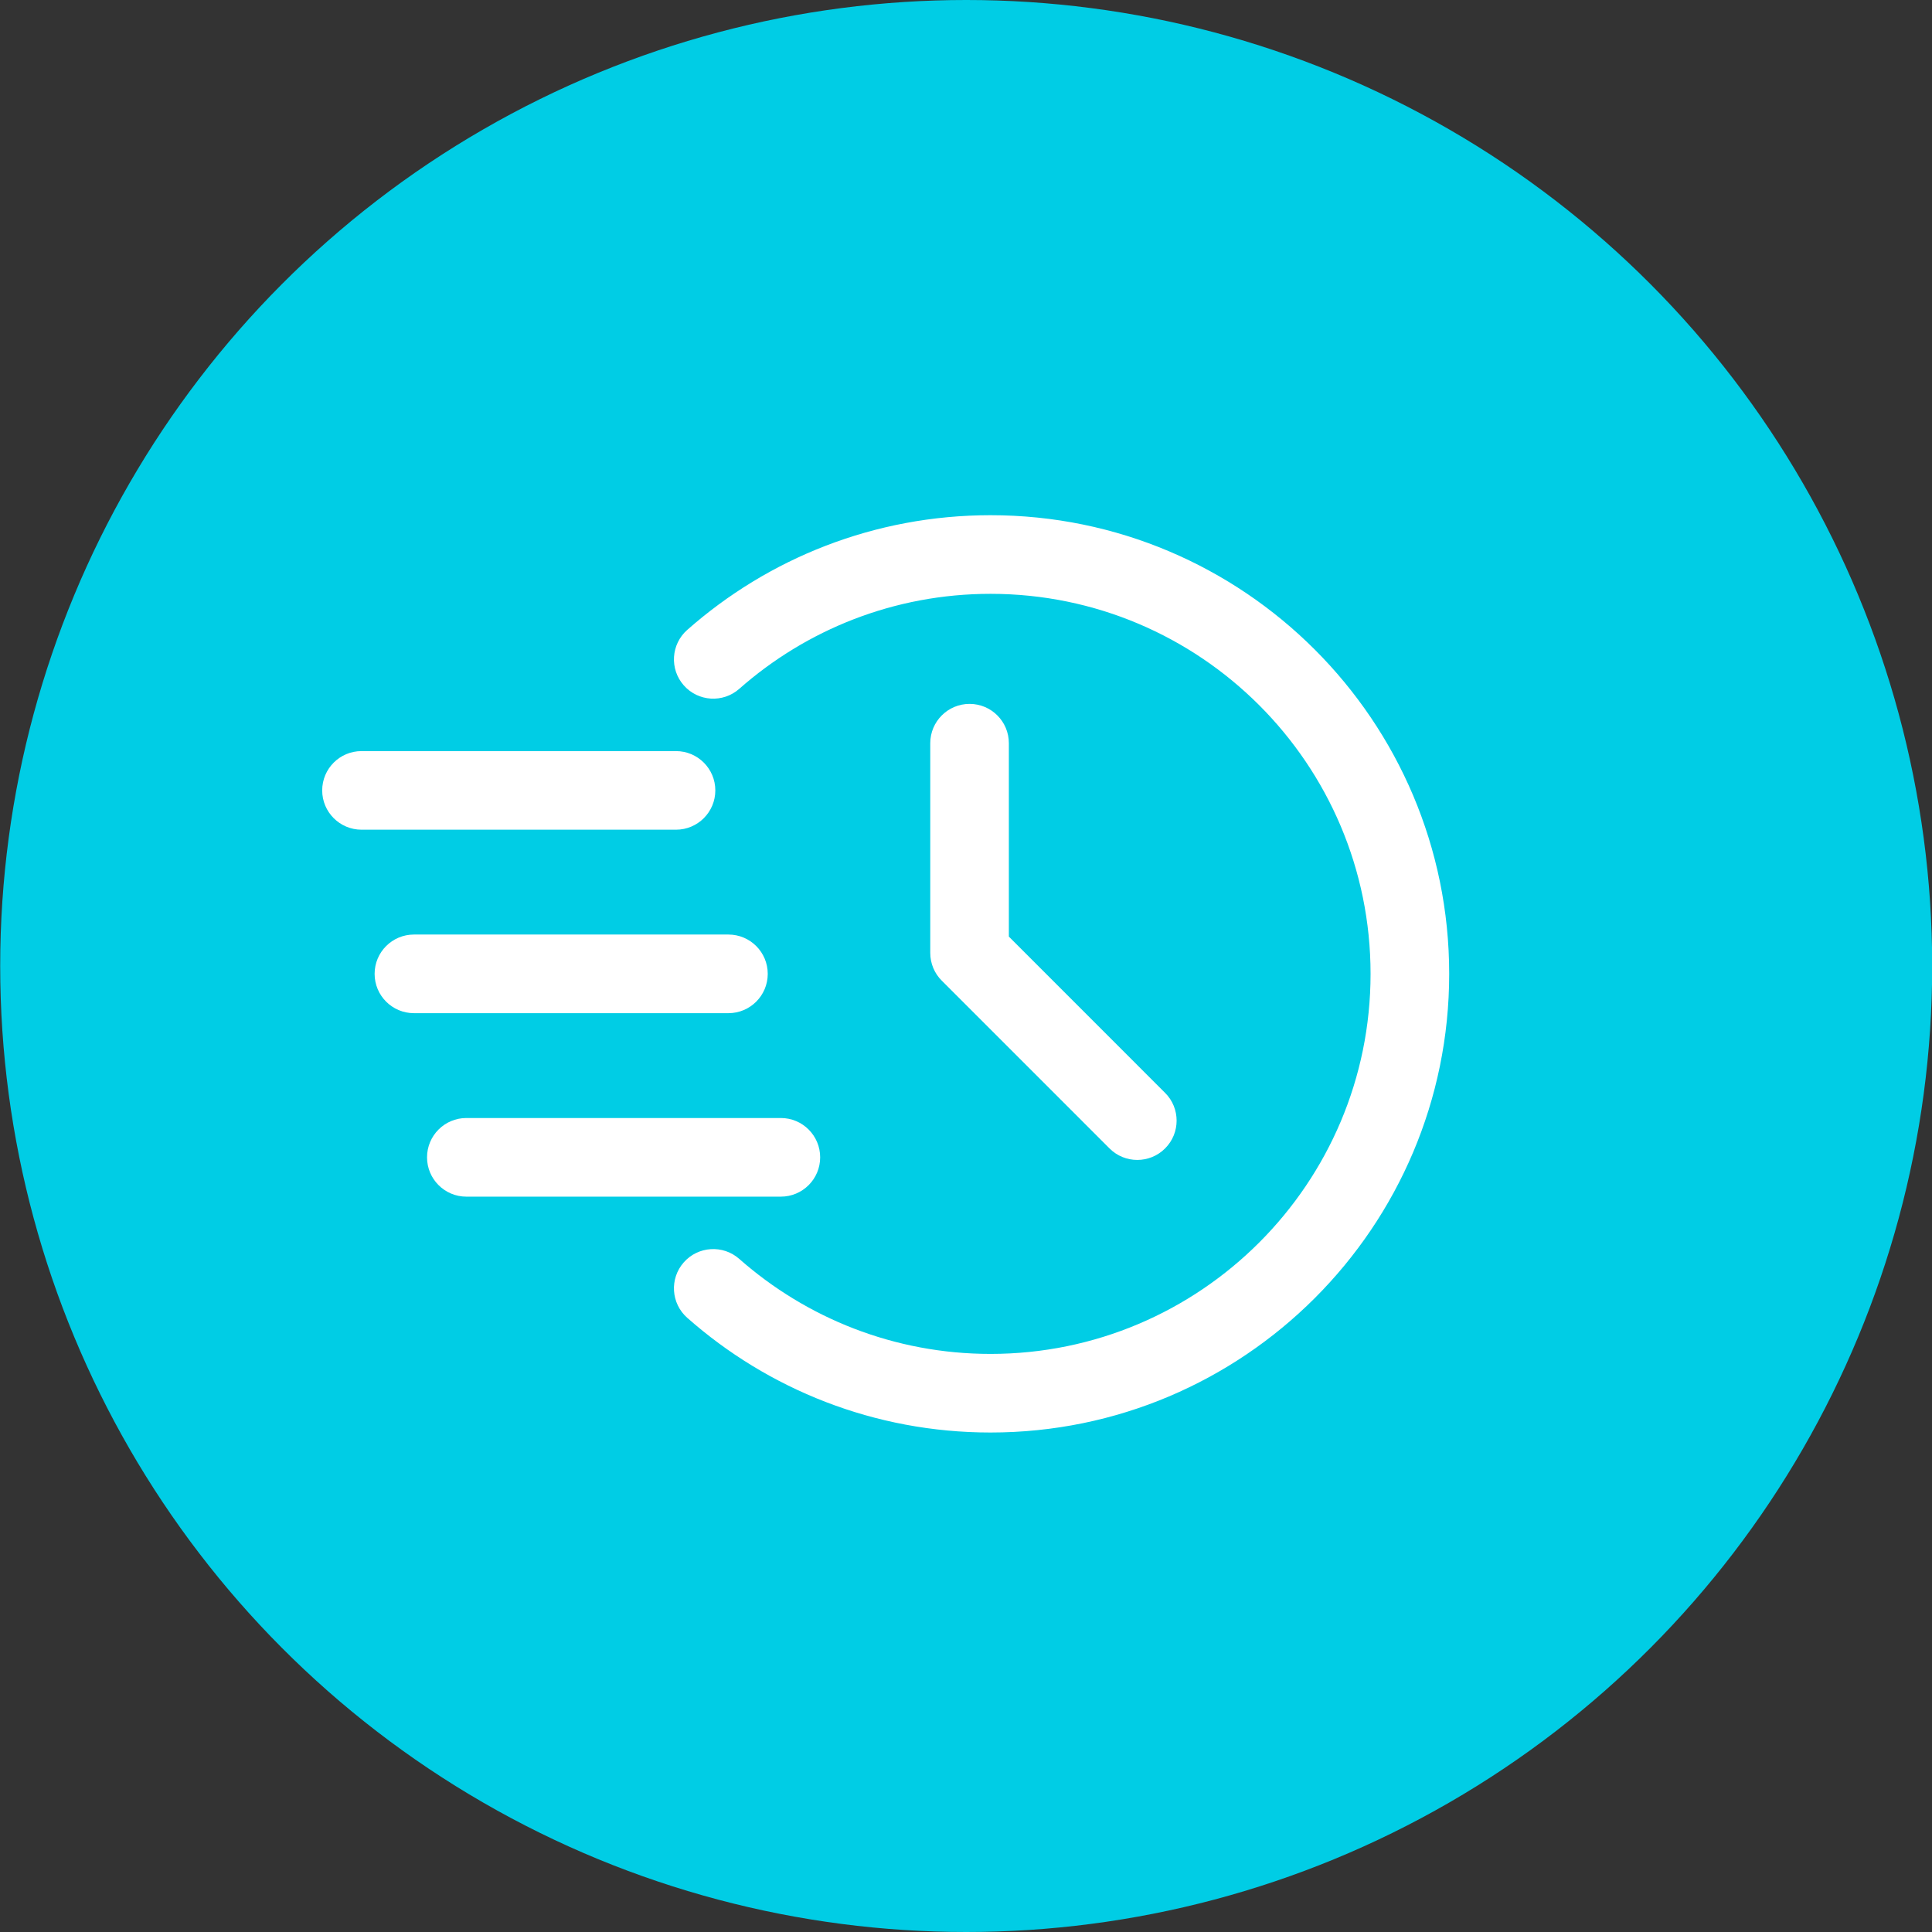
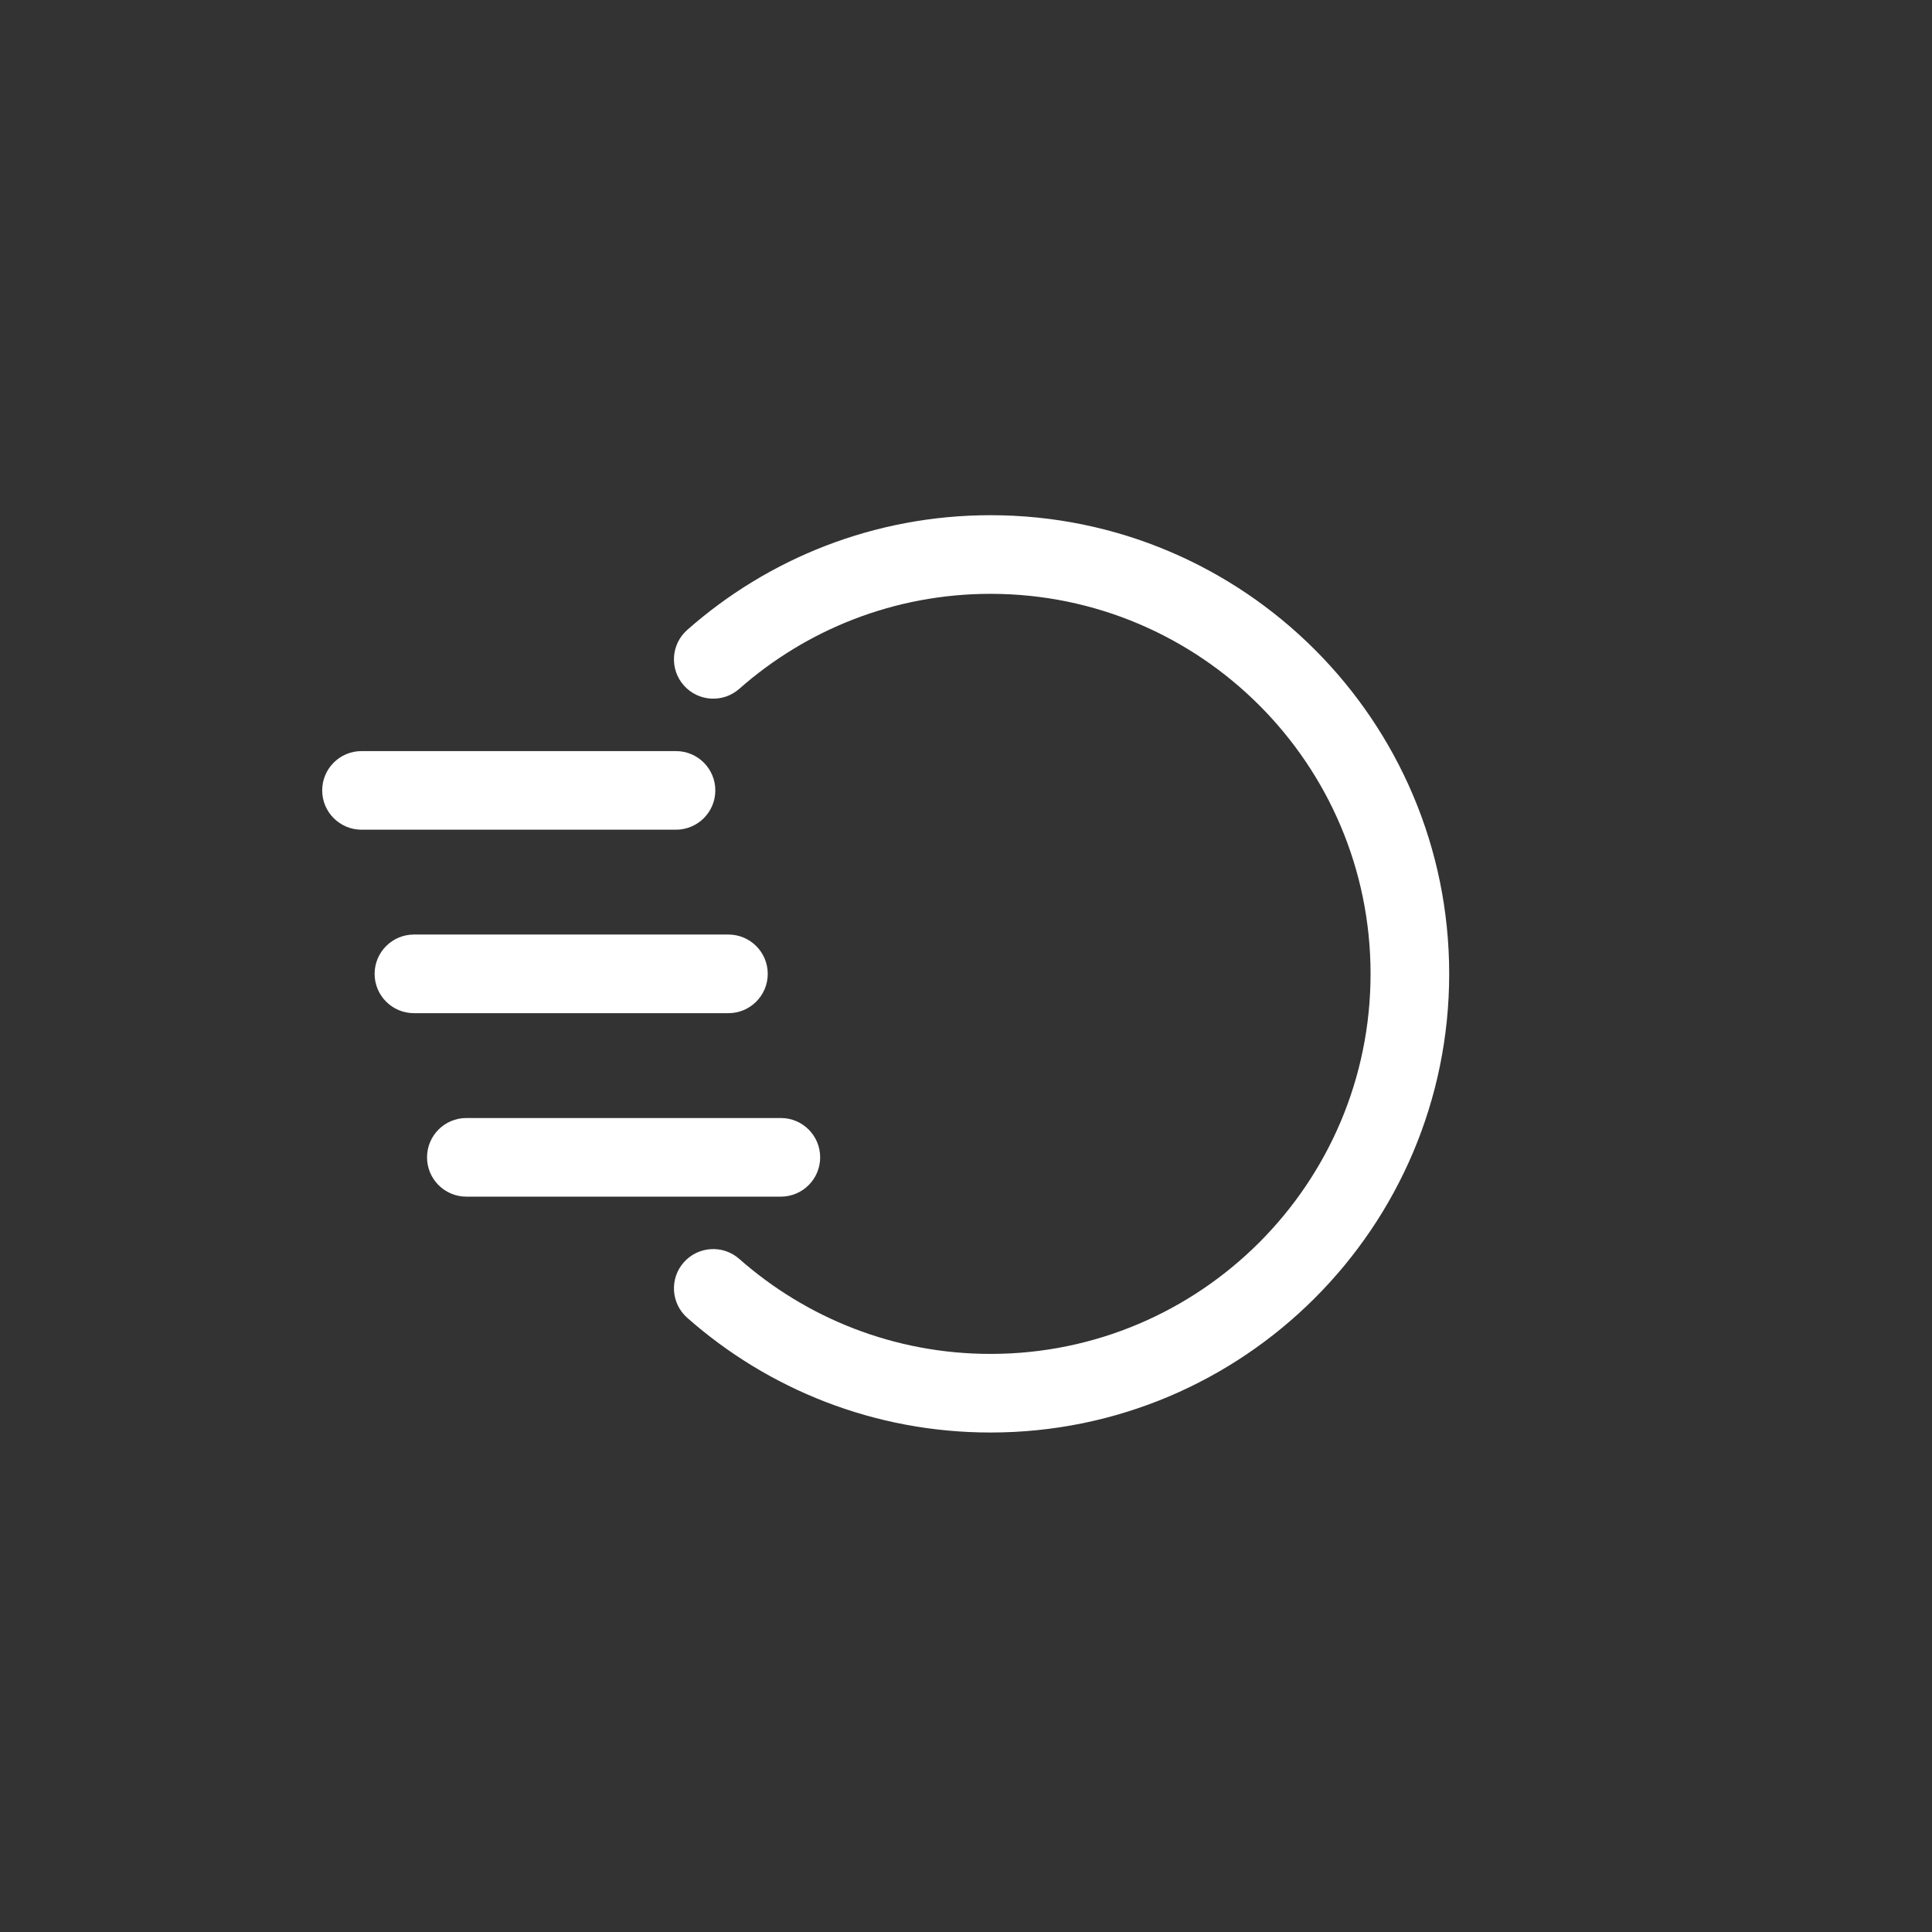
<svg xmlns="http://www.w3.org/2000/svg" width="60" height="60" viewBox="0 0 60 60" fill="none">
  <rect x="0" y="0" width="60" height="60" fill="#333333" stroke="none" />
-   <circle cx="30.006" cy="30" r="30" fill="#00CDE5" />
  <path fill-rule="evenodd" clip-rule="evenodd" d="M22.959 21.392C25.04 19.557 27.771 18.442 30.762 18.442C37.275 18.442 42.564 23.731 42.564 30.244C42.564 36.757 37.275 42.047 30.762 42.047C27.771 42.047 25.04 40.931 22.959 39.097C22.455 38.651 21.681 38.698 21.235 39.204C20.789 39.709 20.838 40.48 21.343 40.926C23.855 43.144 27.153 44.488 30.762 44.488C38.623 44.488 45.006 38.105 45.006 30.244C45.006 22.383 38.623 16 30.762 16C27.153 16 23.855 17.345 21.343 19.562C20.838 20.008 20.789 20.779 21.235 21.284C21.681 21.791 22.455 21.838 22.959 21.392Z" fill="white" />
-   <path fill-rule="evenodd" clip-rule="evenodd" d="M28.89 23.081V29.593C28.89 29.917 29.018 30.228 29.248 30.456L34.457 35.665C34.932 36.142 35.707 36.142 36.183 35.665C36.66 35.19 36.66 34.415 36.183 33.94L31.331 29.087V23.081C31.331 22.407 30.785 21.86 30.111 21.86C29.437 21.86 28.89 22.407 28.89 23.081Z" fill="white" />
-   <path fill-rule="evenodd" clip-rule="evenodd" d="M11.227 25.767H20.994C21.668 25.767 22.215 25.22 22.215 24.547C22.215 23.872 21.668 23.326 20.994 23.326H11.227C10.553 23.326 10.006 23.872 10.006 24.547C10.006 25.22 10.553 25.767 11.227 25.767Z" fill="white" />
+   <path fill-rule="evenodd" clip-rule="evenodd" d="M11.227 25.767H20.994C21.668 25.767 22.215 25.22 22.215 24.547C22.215 23.872 21.668 23.326 20.994 23.326H11.227C10.553 23.326 10.006 23.872 10.006 24.547C10.006 25.22 10.553 25.767 11.227 25.767" fill="white" />
  <path fill-rule="evenodd" clip-rule="evenodd" d="M12.855 31.465H22.622C23.296 31.465 23.843 30.918 23.843 30.244C23.843 29.57 23.296 29.023 22.622 29.023H12.855C12.181 29.023 11.634 29.57 11.634 30.244C11.634 30.918 12.181 31.465 12.855 31.465Z" fill="white" />
  <path fill-rule="evenodd" clip-rule="evenodd" d="M14.483 37.163H24.25C24.924 37.163 25.471 36.616 25.471 35.942C25.471 35.268 24.924 34.721 24.25 34.721H14.483C13.809 34.721 13.262 35.268 13.262 35.942C13.262 36.616 13.809 37.163 14.483 37.163Z" fill="white" />
</svg>